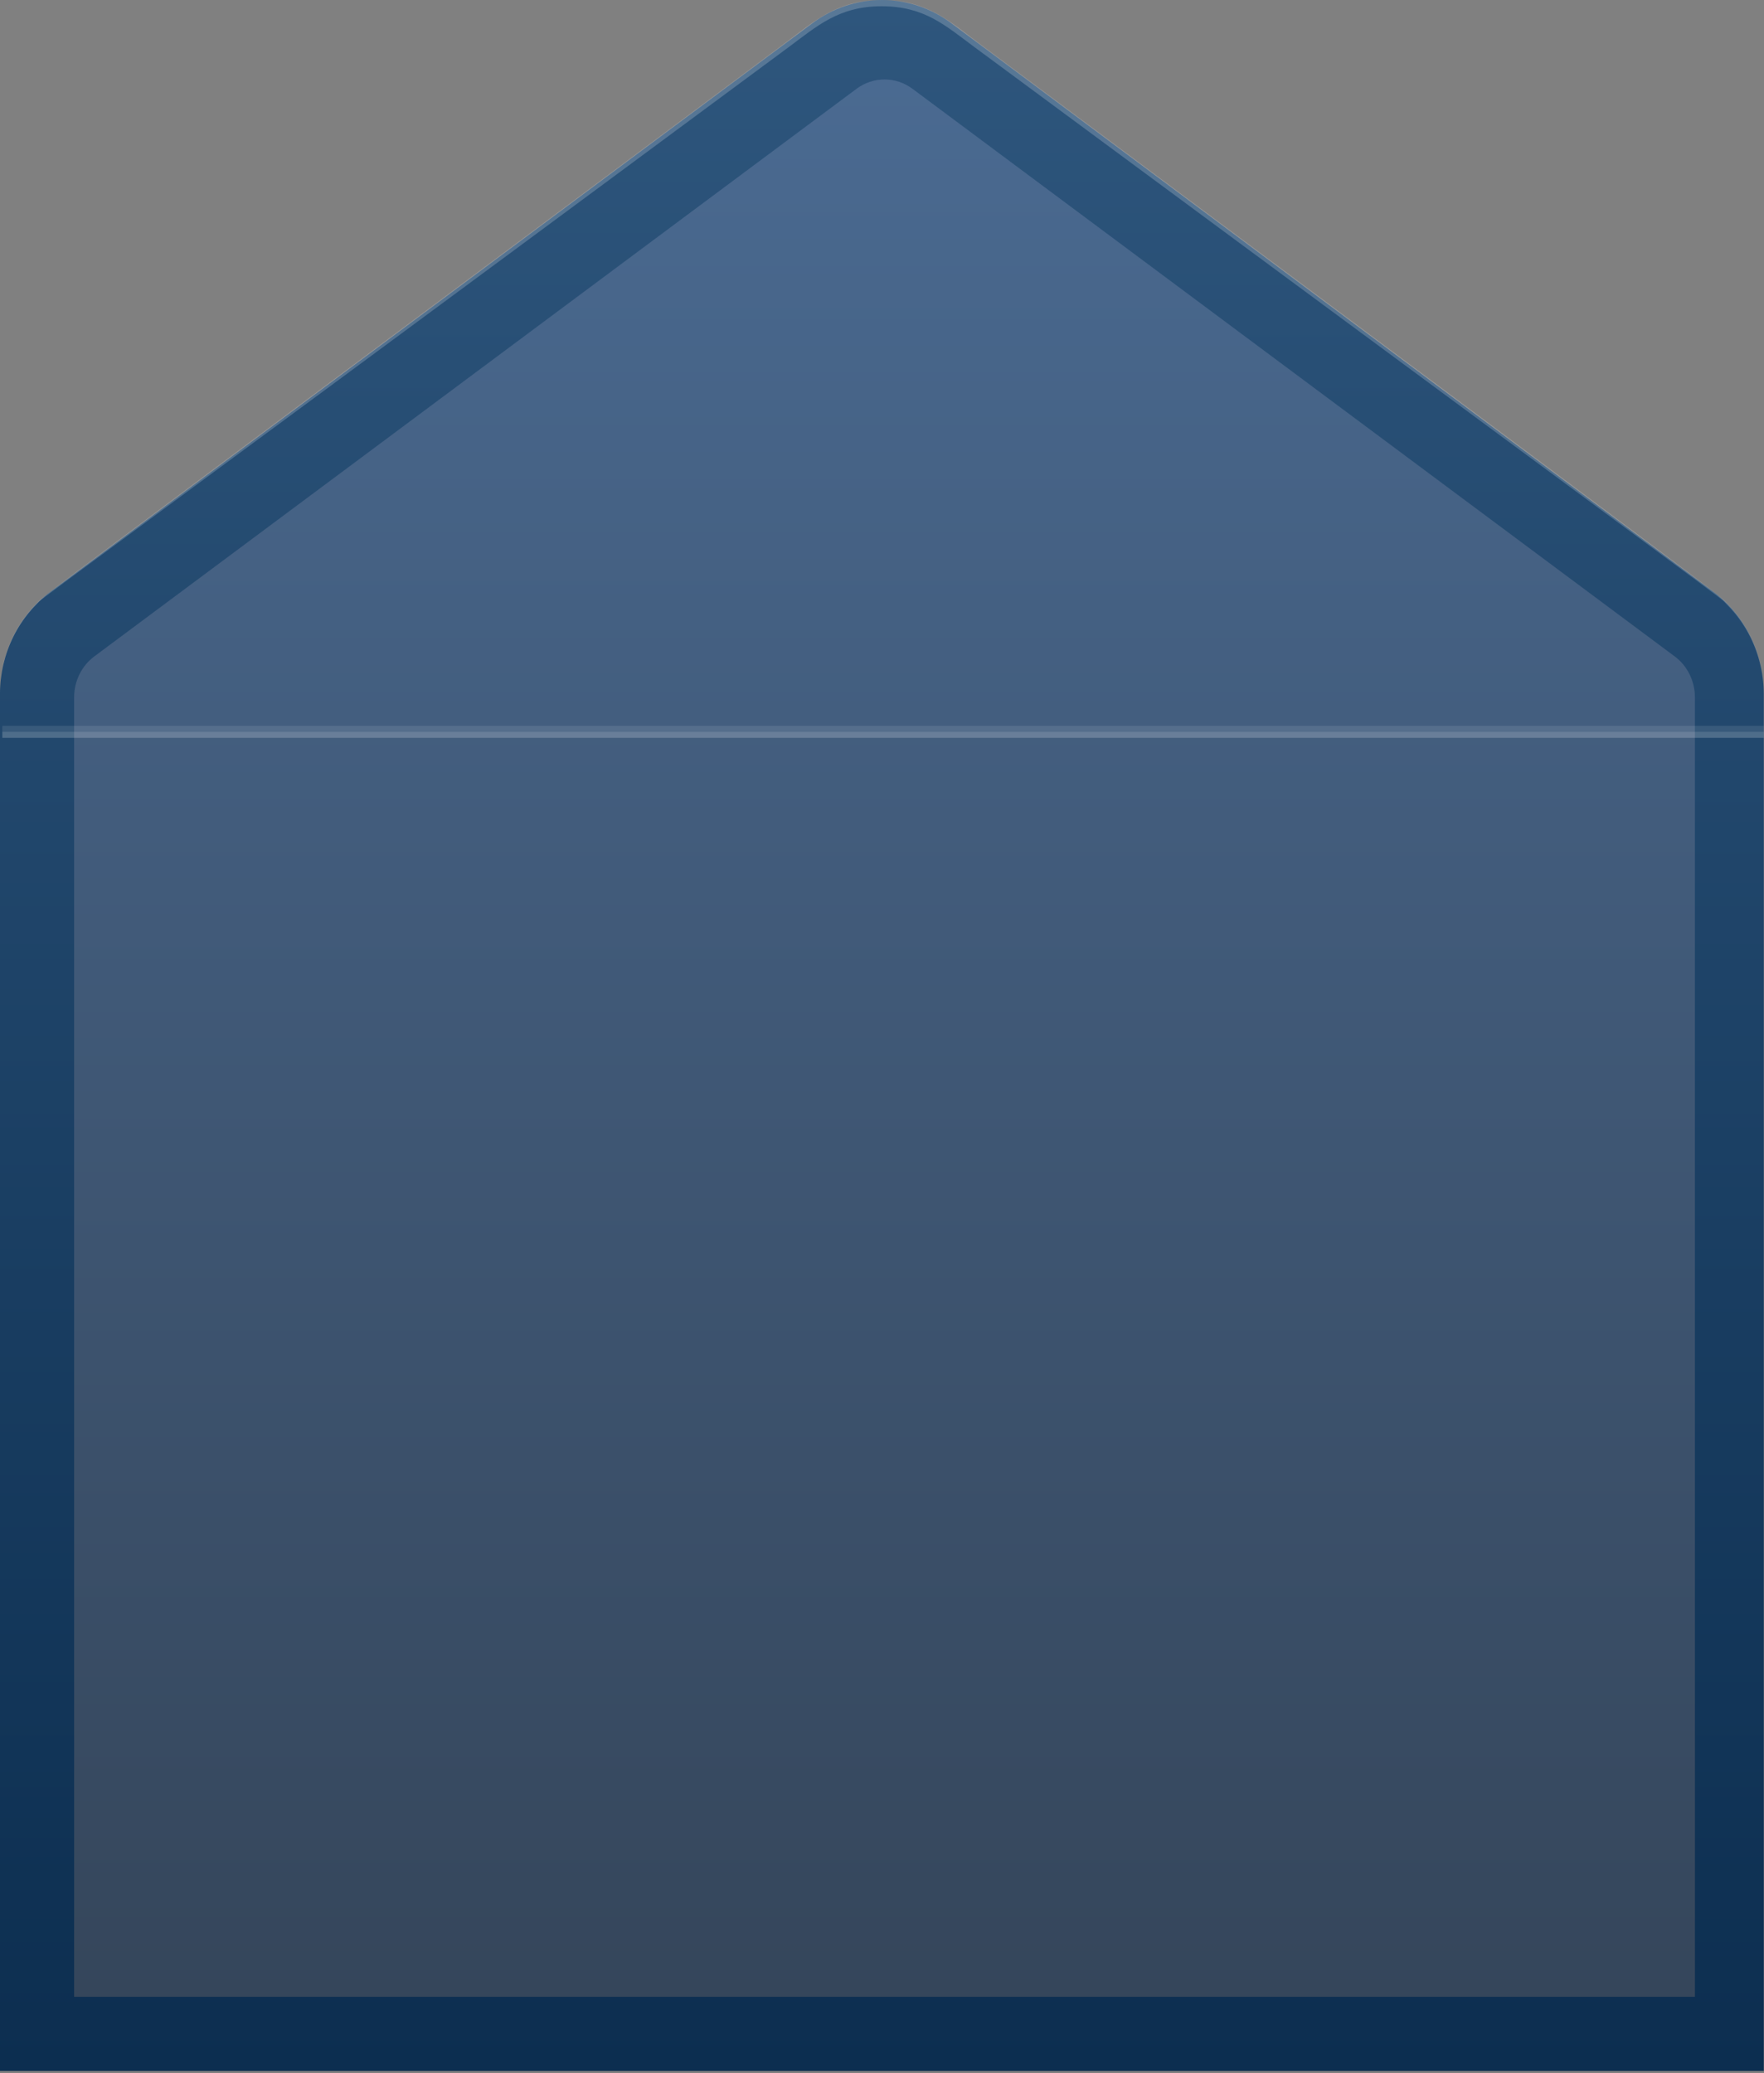
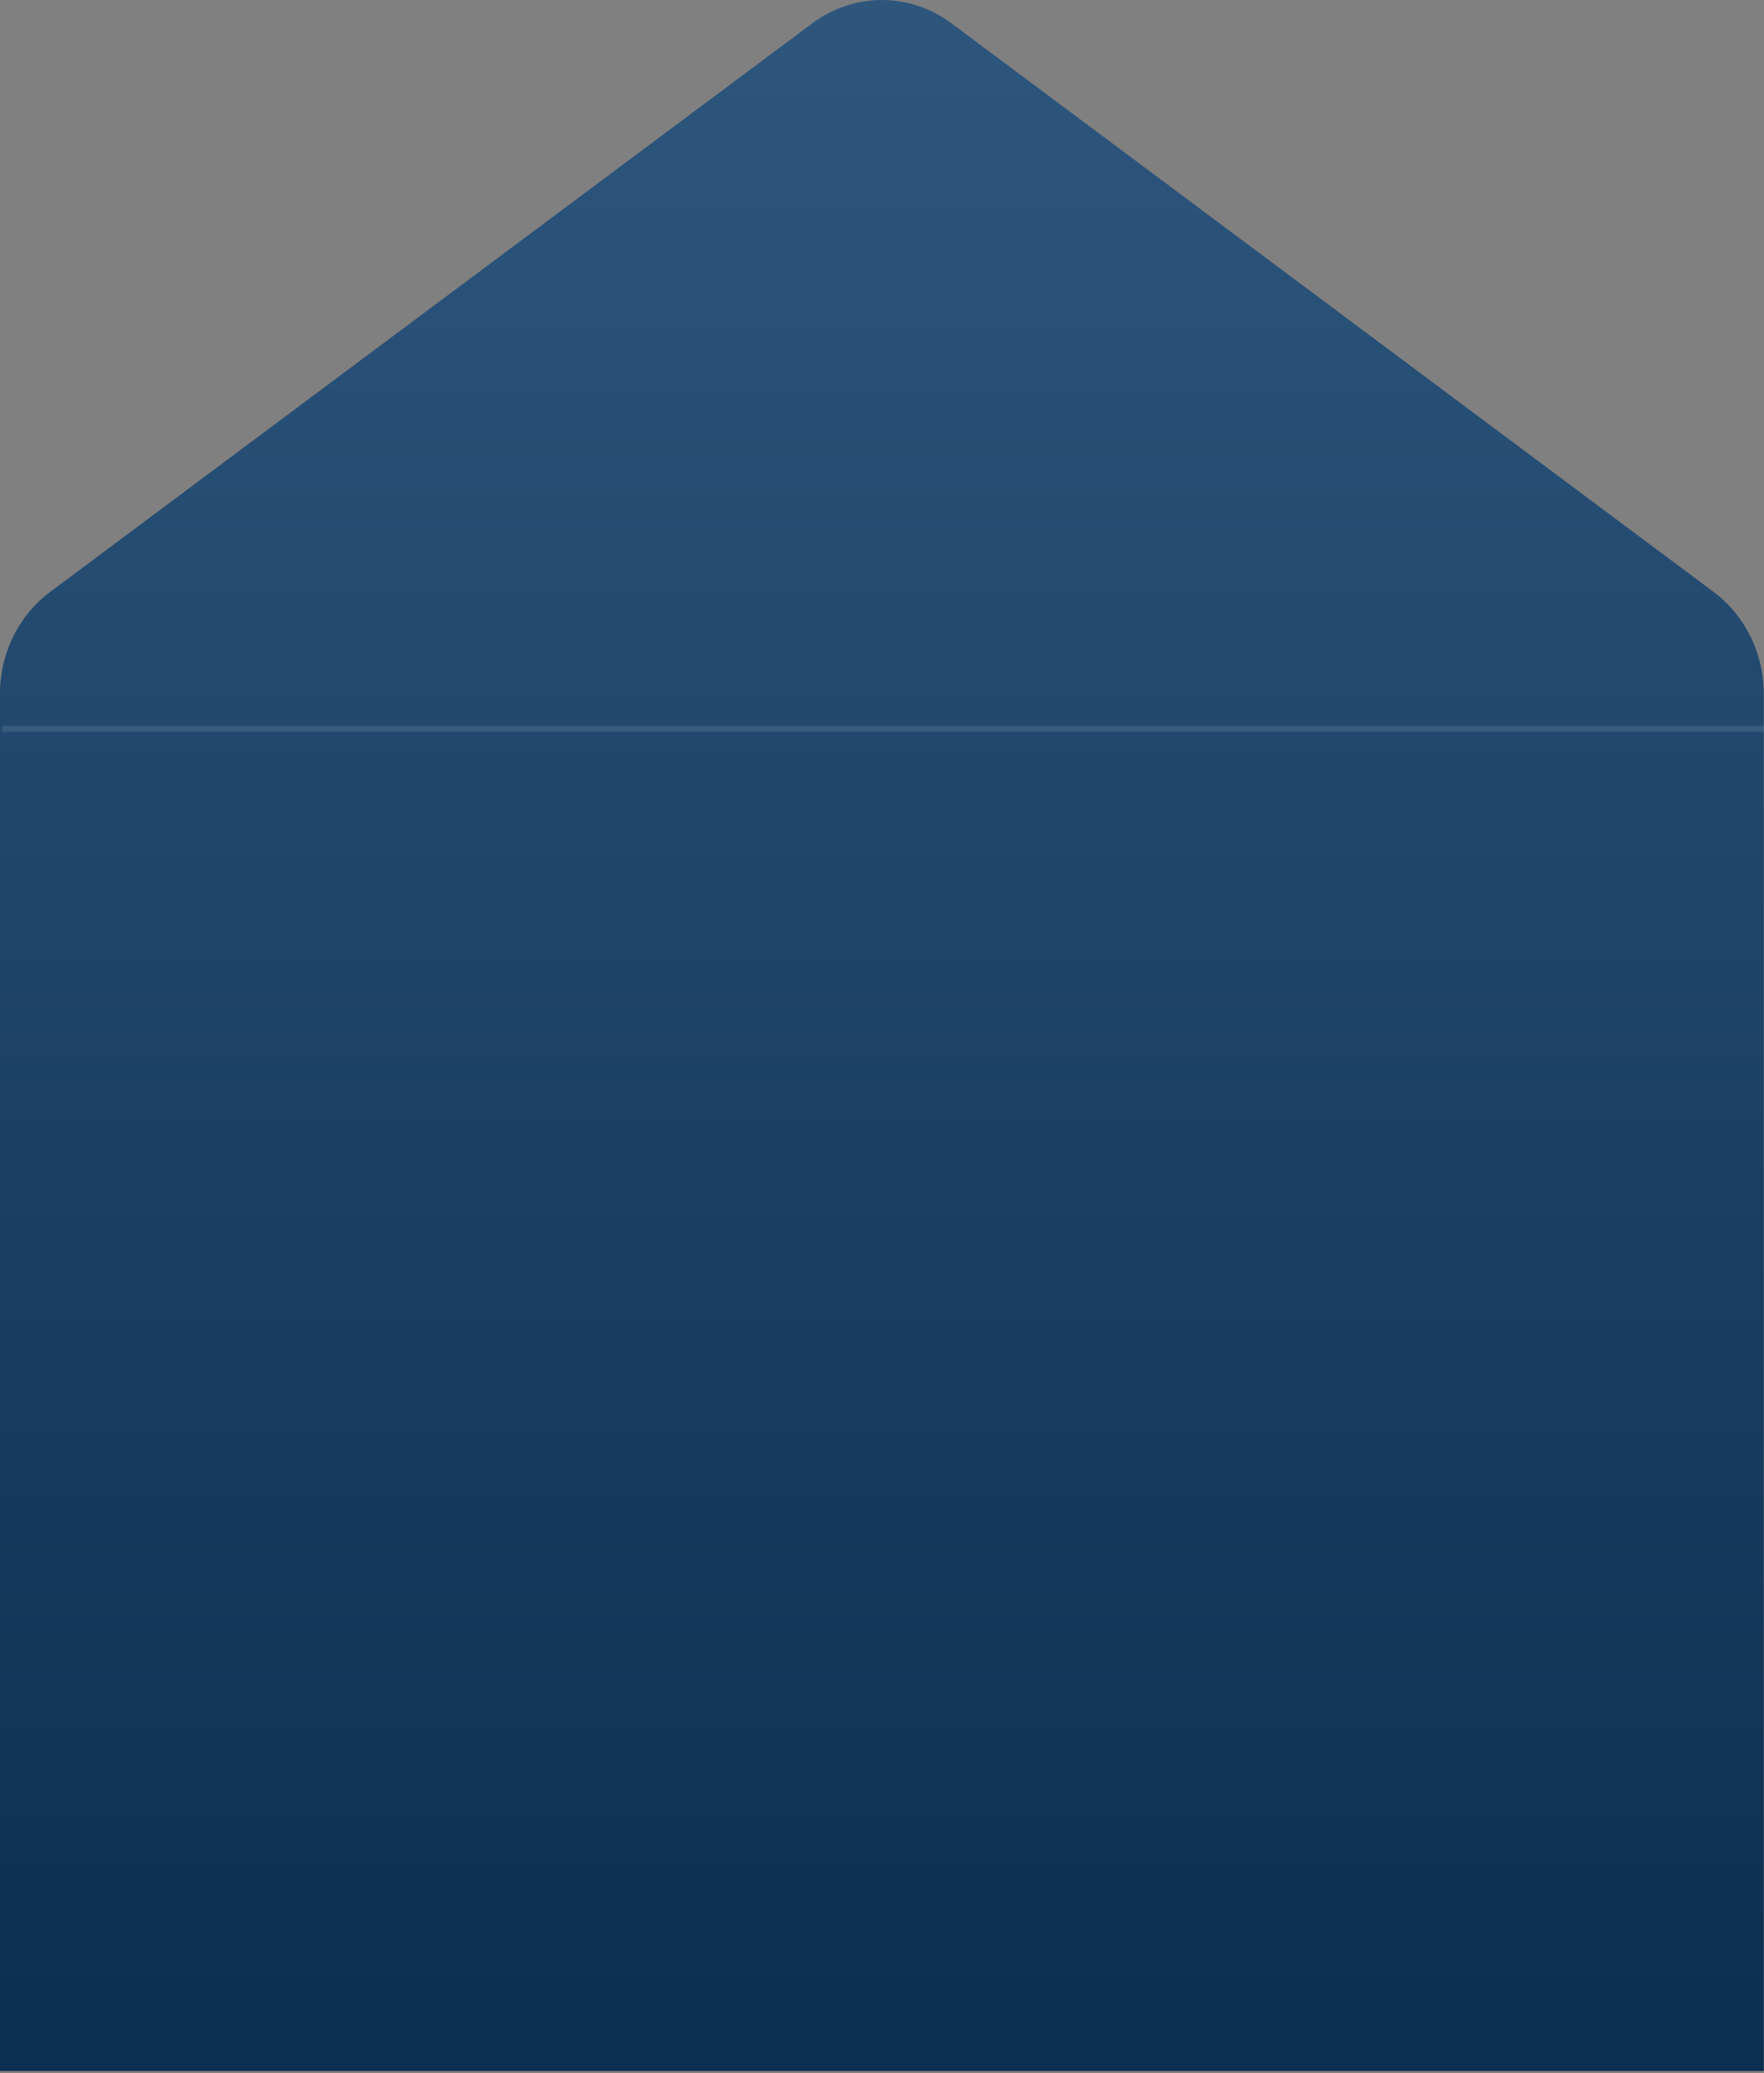
<svg xmlns="http://www.w3.org/2000/svg" width="331" height="389" viewBox="0 0 331 389" fill="none">
  <rect x="0" y="0" width="331" height="389" fill="#808080" stroke="none" />
  <path d="M321.521 111.057L178.553 4.389C174.739 1.535 170.166 0 165.475 0C160.785 0 156.212 1.535 152.397 4.389L9.43 111.057C6.509 113.233 4.129 116.109 2.487 119.443C0.846 122.777 -0.009 126.473 -0.006 130.223V388.608H330.956V130.223C330.96 126.473 330.105 122.777 328.463 119.443C326.822 116.109 324.441 113.233 321.521 111.057Z" fill="url(#paint0_linear_6754_1250)" />
-   <path d="M13.908 374.693V130.848C13.909 129.348 14.251 127.871 14.909 126.537C15.566 125.204 16.518 124.053 17.687 123.181L160.703 16.678C162.239 15.527 164.082 14.908 165.972 14.908C167.863 14.908 169.706 15.527 171.241 16.678L314.257 123.181C315.426 124.053 316.379 125.204 317.036 126.537C317.693 127.871 318.036 129.348 318.036 130.848V374.693H13.908Z" fill="url(#paint1_linear_6754_1250)" />
-   <path opacity="0.2" d="M-0.006 130.136C-0.017 126.984 0.584 123.863 1.761 120.959C2.939 118.055 4.668 115.428 6.845 113.236C8.636 111.404 2.057 116.369 147.408 8.003C152.828 3.962 157.029 0 165.475 0C173.922 0 178.228 4.009 183.542 8.003C328.909 116.338 322.299 111.373 324.106 113.236C326.286 115.439 328.016 118.076 329.194 120.991C330.371 123.905 330.97 127.037 330.956 130.198C330.94 127.05 330.314 123.937 329.113 121.046C327.913 118.156 326.163 115.548 323.97 113.377C322.103 111.498 333.004 119.862 182.925 8.896C177.415 4.824 173.515 1.175 165.43 1.175C157.345 1.175 153.28 4.934 147.92 8.896C-2.31 120.096 8.802 111.451 6.89 113.377C4.72 115.548 2.991 118.149 1.806 121.028C0.622 123.907 0.005 127.004 -0.006 130.136Z" fill="white" />
-   <path opacity="0.2" d="M330.957 137.327H0.434V138.453H330.957V137.327Z" fill="white" />
  <path opacity="0.1" d="M330.957 136.201H0.434V137.327H330.957V136.201Z" fill="white" />
  <defs>
    <linearGradient id="paint0_linear_6754_1250" x1="165.475" y1="0" x2="165.475" y2="388.608" gradientUnits="userSpaceOnUse">
      <stop stop-color="#2E567D" />
      <stop offset="1" stop-color="#0C2E50" />
    </linearGradient>
    <linearGradient id="paint1_linear_6754_1250" x1="165.972" y1="14.908" x2="165.972" y2="374.693" gradientUnits="userSpaceOnUse">
      <stop stop-color="#4A6A91" />
      <stop offset="1" stop-color="#35465B" />
    </linearGradient>
  </defs>
</svg>